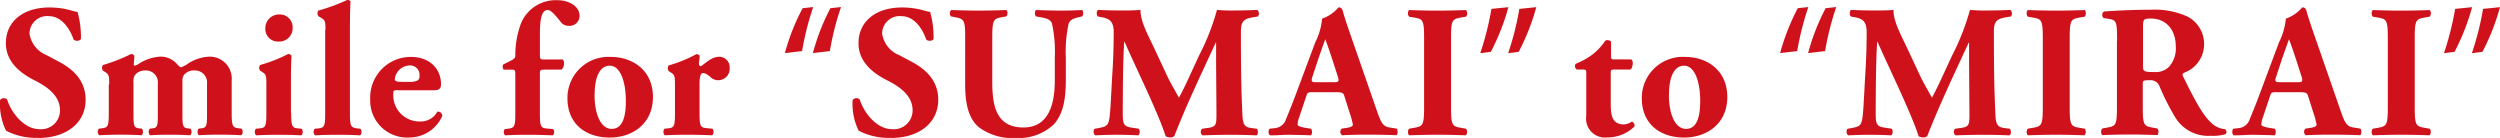
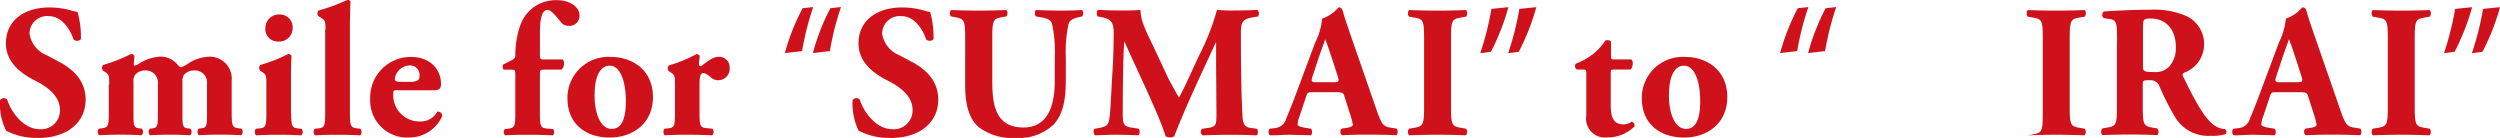
<svg xmlns="http://www.w3.org/2000/svg" width="305.565" height="16.863" viewBox="0 0 305.565 16.863">
  <g id="smile" transform="translate(5210.565 -259.36) rotate(90)">
    <g id="グループ_8022" data-name="グループ 8022" transform="translate(253.93 5362.375) rotate(-90)">
      <path id="パス_756" data-name="パス 756" d="M156.457,22.021a7.967,7.967,0,0,1-3.91-.877,7.52,7.52,0,0,1-.737-3.729.568.568,0,0,1,.877-.07c.459,1.5,2,3.617,3.965,3.617a2.294,2.294,0,0,0,2.49-2.324c0-1.864-1.753-2.964-3.131-3.659-1.656-.835-3.478-2.212-3.478-4.494-.028-2.6,2-4.4,5.343-4.4a9.835,9.835,0,0,1,2.63.362,4.454,4.454,0,0,0,.779.181,11.305,11.305,0,0,1,.417,3.3c-.111.278-.7.306-.9.07-.39-1.169-1.377-2.852-3.033-2.852a2.143,2.143,0,0,0-2.351,2.143,3.381,3.381,0,0,0,2.1,2.63l1.517.807c1.433.765,3.242,2.1,3.242,4.633,0,2.824-2.324,4.675-5.8,4.675Z" transform="translate(0 0.258)" fill="#cf111b" />
      <path id="パス_757" data-name="パス 757" d="M161.8,13.895c0-.918,0-1.2-.431-1.475l-.32-.209a.546.546,0,0,1,0-.7,19.36,19.36,0,0,0,3.409-1.336.479.479,0,0,1,.417.209c0,.32-.07.877-.07,1.03s.042.181.111.181a1.923,1.923,0,0,0,.431-.181,5.388,5.388,0,0,1,2.644-.918,2.645,2.645,0,0,1,2.073.877c.278.32.417.417.557.417a4.953,4.953,0,0,0,.737-.39,5.038,5.038,0,0,1,2.63-.9,2.678,2.678,0,0,1,2.783,2.894v3.965c0,1.614.1,1.795.849,1.892l.362.042a.631.631,0,0,1-.028.807c-.71-.042-1.586-.07-2.7-.07-.918,0-1.892.028-2.5.07a.631.631,0,0,1-.028-.807l.362-.042c.57-.07.668-.278.668-1.544V13.8a1.47,1.47,0,0,0-1.544-1.614,1.541,1.541,0,0,0-1.294.57,1.208,1.208,0,0,0-.167.7v4.257c0,1.266.1,1.475.626,1.544l.362.042a.631.631,0,0,1-.028.807c-.71-.042-1.447-.07-2.49-.07-.918,0-1.837.028-2.435.07a.631.631,0,0,1-.028-.807l.362-.042c.529-.07.626-.278.626-1.544V13.8a1.46,1.46,0,0,0-1.558-1.614,1.537,1.537,0,0,0-1.238.557,1.324,1.324,0,0,0-.181.849v4.118c0,1.266.1,1.475.668,1.544l.362.042a.631.631,0,0,1-.028.807c-.71-.042-1.447-.07-2.56-.07-1.03,0-1.934.028-2.63.07a.586.586,0,0,1-.042-.807l.362-.042c.765-.1.849-.278.849-1.892V13.881Z" transform="translate(3.357 1.859)" fill="#cf111b" />
      <path id="パス_758" data-name="パス 758" d="M178.64,18.735c0,1.614.1,1.823.849,1.892l.431.042a.631.631,0,0,1-.028.807c-.807-.042-1.7-.07-2.769-.07s-2,.028-2.769.07a.631.631,0,0,1-.028-.807l.431-.042c.765-.07.849-.278.849-1.892V15.257c0-.918,0-1.2-.431-1.475l-.32-.209a.546.546,0,0,1,0-.7,18.148,18.148,0,0,0,3.409-1.336.479.479,0,0,1,.417.209c-.042.7-.07,1.7-.07,2.741v4.23Zm.181-10.407a1.645,1.645,0,0,1-1.725,1.684,1.53,1.53,0,0,1-1.614-1.628A1.672,1.672,0,0,1,177.207,6.7a1.568,1.568,0,0,1,1.614,1.628Z" transform="translate(8.76 0.497)" fill="#cf111b" />
      <path id="パス_759" data-name="パス 759" d="M180.805,9.1c0-.918,0-1.169-.459-1.447l-.39-.237a.546.546,0,0,1,0-.7,23.01,23.01,0,0,0,3.52-1.294.463.463,0,0,1,.39.167c-.042.946-.07,1.906-.07,3.367V19.232c0,1.614.1,1.795.9,1.892l.39.042a.631.631,0,0,1-.028.807c-.765-.042-1.725-.07-2.769-.07s-1.962.028-2.769.07a.631.631,0,0,1-.028-.807l.431-.042c.765-.07.849-.278.849-1.892V9.1Z" transform="translate(10.783 0)" fill="#cf111b" />
      <path id="パス_760" data-name="パス 760" d="M187.725,14.493c-.529,0-.57.042-.57.417a3.2,3.2,0,0,0,3.242,3.409,2.29,2.29,0,0,0,2.143-1.2.524.524,0,0,1,.6.529,4.407,4.407,0,0,1-4.021,2.63,4.514,4.514,0,0,1-4.786-4.689A4.964,4.964,0,0,1,189.3,10.43c2.393,0,3.687,1.544,3.687,3.311,0,.431-.111.765-.835.765h-4.424Zm1.517-1.016a1.79,1.79,0,0,0,.946-.209.687.687,0,0,0,.167-.529,1.145,1.145,0,0,0-1.224-1.266,1.885,1.885,0,0,0-1.795,1.656c0,.32.32.348,1.057.348h.849Z" transform="translate(12.726 1.957)" fill="#cf111b" />
      <path id="パス_761" data-name="パス 761" d="M201.12,13.937c-.57,0-.6.028-.6.64v4.647c0,1.656.1,1.837.849,1.906l.765.07a.575.575,0,0,1-.028.765c-1.085-.042-2.045-.07-3.13-.07s-2,.028-2.713.07a.575.575,0,0,1-.028-.765l.362-.042c.835-.1.918-.278.918-1.934V14.577c0-.626-.042-.64-.57-.64H196.1a.572.572,0,0,1-.07-.626l.988-.5c.306-.167.5-.292.5-.6a11.218,11.218,0,0,1,.64-3.8,4.588,4.588,0,0,1,4.508-2.964c1.336,0,2.7.7,2.7,1.892a1.218,1.218,0,0,1-1.336,1.238,1.147,1.147,0,0,1-.918-.417c-.988-1.266-1.363-1.517-1.628-1.517-.6,0-.96.668-.96,2.81v2.6c0,.626.028.64.6.64H203.3a.542.542,0,0,1,.167.459.959.959,0,0,1-.306.779H201.12Z" transform="translate(17.279 0.008)" fill="#cf111b" />
      <path id="パス_762" data-name="パス 762" d="M201.66,15.536a5.01,5.01,0,0,1,5.287-5.106c2.713,0,5.162,1.656,5.162,4.9s-2.463,4.953-5.287,4.953S201.688,18.722,201.66,15.536Zm3.311-.5c0,2.421.765,4.188,2.1,4.188s1.753-1.5,1.725-3.562c-.028-2.226-.668-4.16-1.976-4.16-1.016,0-1.837,1.03-1.837,3.548Z" transform="translate(19.508 1.957)" fill="#cf111b" />
      <path id="パス_763" data-name="パス 763" d="M211.5,13.947c0-.918,0-1.2-.431-1.475l-.32-.209a.546.546,0,0,1,0-.7,16.461,16.461,0,0,0,3.367-1.377.479.479,0,0,1,.417.209c-.042.459-.1.779-.1.988,0,.167.042.237.237.278.626-.39,1.294-1.155,2.254-1.155a1.286,1.286,0,0,1,1.266,1.364,1.4,1.4,0,0,1-1.475,1.5,1.321,1.321,0,0,1-.9-.417c-.529-.431-.737-.459-.877-.459-.32,0-.431.5-.431,1.377v3.492c0,1.614.1,1.795.849,1.864l.737.07a.631.631,0,0,1-.028.807c-1.1-.042-2.031-.07-3.1-.07-.946,0-1.962.028-2.713.07a.631.631,0,0,1-.028-.807l.431-.042c.765-.07.849-.278.849-1.892V13.947Z" transform="translate(22.805 1.863)" fill="#cf111b" />
      <path id="パス_764" data-name="パス 764" d="M220.76,11.671a26.222,26.222,0,0,1,2.17-5.482l1.294-.139a34.189,34.189,0,0,0-1.363,5.384Zm3.423,0a26.33,26.33,0,0,1,2.143-5.482l1.294-.139a34.191,34.191,0,0,0-1.363,5.384l-2.073.237Z" transform="translate(26.983 0.243)" fill="#cf111b" />
      <path id="パス_765" data-name="パス 765" d="M231.357,22.021a7.967,7.967,0,0,1-3.91-.877,7.52,7.52,0,0,1-.737-3.729.568.568,0,0,1,.877-.07c.459,1.5,2,3.617,3.965,3.617a2.294,2.294,0,0,0,2.49-2.324c0-1.864-1.753-2.964-3.13-3.659-1.656-.835-3.478-2.212-3.478-4.494-.028-2.6,2-4.4,5.343-4.4a9.835,9.835,0,0,1,2.63.362,4.453,4.453,0,0,0,.779.181,11.305,11.305,0,0,1,.417,3.3c-.111.278-.7.306-.9.07-.39-1.169-1.377-2.852-3.033-2.852a2.143,2.143,0,0,0-2.351,2.143,3.381,3.381,0,0,0,2.1,2.63l1.517.807c1.433.765,3.242,2.1,3.242,4.633,0,2.824-2.324,4.675-5.8,4.675Z" transform="translate(29.311 0.258)" fill="#cf111b" />
      <path id="パス_766" data-name="パス 766" d="M237.129,9.691c0-2.143-.139-2.282-1.169-2.49l-.57-.111a.552.552,0,0,1,.042-.779c1.1.042,2.254.07,3.367.07s2.254-.028,3.367-.07a.627.627,0,0,1,0,.779l-.557.1c-1.03.181-1.169.362-1.169,2.5v5.315c0,2.7.306,5.663,3.8,5.663,2.95,0,3.84-2.574,3.84-5.732V12.154a16.12,16.12,0,0,0-.348-4.216c-.209-.487-.71-.626-1.336-.737l-.626-.111a.692.692,0,0,1,0-.779c1.238.042,2.143.07,3.089.07.849,0,1.7-.028,2.574-.07a.692.692,0,0,1,0,.779l-.417.1c-.6.139-1.03.278-1.238.765a16.12,16.12,0,0,0-.348,4.216v2.574c0,2.157-.209,4.146-1.475,5.551a6.22,6.22,0,0,1-4.564,1.656,6.936,6.936,0,0,1-4.564-1.294c-1.2-.988-1.7-2.7-1.7-5.2V9.691Z" transform="translate(32.652 0.344)" fill="#cf111b" />
      <path id="パス_767" data-name="パス 767" d="M248.394,7.107c-.181-.181-.181-.737.07-.807.779.042,1.767.07,2.894.07.765,0,1.433,0,2.254-.07,0,1.433.807,2.824,1.823,4.995l1.517,3.242c.209.459,1.03,1.906,1.363,2.49.306-.557.668-1.266,1.294-2.63l1.169-2.532A28.67,28.67,0,0,0,262.961,6.3a19.852,19.852,0,0,0,2.282.07c.765,0,1.823-.028,2.644-.07a.58.58,0,0,1,.07.807l-.668.111c-.946.167-1.405.431-1.405,1.656,0,4.744.042,7.221.181,10.129.042,1.057.139,1.614,1.03,1.725l.737.1c.181.181.181.71-.042.807-1.057-.042-2.045-.07-3.172-.07-1.03,0-2.3.028-3.409.07a.519.519,0,0,1-.07-.807l.7-.1c1.057-.139,1.057-.417,1.057-1.823l-.042-5.983v-2.63h-.042c-1.7,3.687-3.548,7.527-5.064,11.423a.71.71,0,0,1-.459.167,1.154,1.154,0,0,1-.6-.139c-.9-2.852-3.729-8.557-5.023-11.548h-.042c-.1,1.5-.111,2.5-.139,3.7-.028,1.5-.042,3.8-.042,5.176,0,1.155.139,1.475,1.057,1.614l.9.139a.665.665,0,0,1-.042.807c-.849-.042-1.837-.07-2.713-.07-.737,0-1.614.028-2.532.07-.292-.1-.292-.7-.1-.807l.417-.07c1.169-.209,1.308-.348,1.447-1.767.111-1.127.181-3.13.32-5.315.1-1.544.139-3.409.139-4.647,0-1.308-.5-1.656-1.433-1.823l-.5-.1Z" transform="translate(37.596 0.34)" fill="#cf111b" />
      <path id="パス_768" data-name="パス 768" d="M268.638,16.445c-.557,0-.626.028-.765.459l-.9,2.671a2.692,2.692,0,0,0-.167.835c0,.139.306.278.946.39l.7.111c.139.167.181.7-.042.807-.807-.042-1.628-.042-2.6-.07-.779,0-1.308.07-2.365.07-.25-.139-.237-.626-.07-.807l.626-.07a1.576,1.576,0,0,0,1.405-1.155c.39-.918.835-2.031,1.447-3.687l2.1-5.621a8.272,8.272,0,0,0,.849-2.922,4.617,4.617,0,0,0,2-1.377c.292,0,.431.111.529.459.181.668.459,1.517,1.03,3.158l3.13,9.016c.487,1.377.7,1.906,1.544,2.045l.877.139c.139.111.181.668-.028.807-1.1-.042-2.351-.07-3.548-.07s-2.045.028-3.1.07a.527.527,0,0,1-.042-.807l.737-.111c.529-.1.626-.25.626-.39a10.606,10.606,0,0,0-.431-1.558l-.626-1.976c-.111-.362-.306-.417-1.1-.417h-2.741Zm2.63-1.224c.529,0,.64-.07.459-.668l-.6-1.864c-.32-.988-.737-2.226-.946-2.713-.181.529-.64,1.767-.988,2.824l-.57,1.725c-.209.626-.1.7.487.7h2.17Z" transform="translate(43.607 0.254)" fill="#cf111b" />
      <path id="パス_769" data-name="パス 769" d="M280.762,18.206c0,2.157.139,2.324,1.2,2.5l.64.111a.649.649,0,0,1-.028.807c-1.238-.042-2.365-.07-3.451-.07s-2.254.028-3.492.07a.668.668,0,0,1,0-.807l.64-.111c1.057-.181,1.2-.348,1.2-2.5V9.733c0-2.17-.139-2.324-1.2-2.5l-.64-.111a.668.668,0,0,1,0-.807c1.238.042,2.393.07,3.492.07s2.226-.028,3.478-.07a.668.668,0,0,1,0,.807l-.64.111c-1.057.181-1.2.348-1.2,2.5Z" transform="translate(48.401 0.344)" fill="#cf111b" />
      <path id="パス_770" data-name="パス 770" d="M285.287,6.06a27.641,27.641,0,0,1-2.143,5.454l-1.294.167a36.176,36.176,0,0,0,1.363-5.412l2.073-.209Zm3.409,0a27.64,27.64,0,0,1-2.143,5.454l-1.294.167a34.558,34.558,0,0,0,1.364-5.412L288.7,6.06Z" transform="translate(50.889 0.247)" fill="#cf111b" />
      <path id="パス_771" data-name="パス 771" d="M294.86,12.563c-.306,0-.32.028-.32.529v3.451c0,1.294,0,2.713,1.614,2.713a1.874,1.874,0,0,0,.96-.348.51.51,0,0,1,.32.6,4.673,4.673,0,0,1-3.311,1.336,2.309,2.309,0,0,1-2.574-2.63V13.078c0-.487-.028-.529-.431-.529h-.71a.483.483,0,0,1-.139-.71,8.849,8.849,0,0,0,1.906-1.03,7.1,7.1,0,0,0,1.7-1.795.641.641,0,0,1,.7.111v1.725c0,.431.028.459.431.459h2.045a.543.543,0,0,1,.181.431c0,.25-.07.668-.292.807H294.86Z" transform="translate(54.144 1.382)" fill="#cf111b" />
      <path id="パス_772" data-name="パス 772" d="M296.04,15.536a5.01,5.01,0,0,1,5.287-5.106c2.713,0,5.162,1.656,5.162,4.9s-2.463,4.953-5.287,4.953S296.068,18.722,296.04,15.536Zm3.311-.5c0,2.421.765,4.188,2.1,4.188s1.753-1.5,1.725-3.562c-.028-2.226-.668-4.16-1.976-4.16-1.016,0-1.837,1.03-1.837,3.548Z" transform="translate(56.442 1.957)" fill="#cf111b" />
      <path id="パス_773" data-name="パス 773" d="M308.194,11.671a27.065,27.065,0,0,1,2.157-5.482l1.294-.139a34.2,34.2,0,0,0-1.364,5.384l-2.1.237Zm3.423,0a26.326,26.326,0,0,1,2.143-5.482l1.294-.139a34.194,34.194,0,0,0-1.364,5.384Z" transform="translate(61.193 0.243)" fill="#cf111b" />
-       <path id="パス_774" data-name="パス 774" d="M314.544,7.107c-.181-.181-.181-.737.07-.807.779.042,1.767.07,2.894.07.765,0,1.433,0,2.254-.07,0,1.433.807,2.824,1.823,4.995l1.517,3.242c.209.459,1.03,1.906,1.364,2.49.292-.557.668-1.266,1.294-2.63l1.169-2.532A28.662,28.662,0,0,0,329.111,6.3a19.853,19.853,0,0,0,2.282.07c.765,0,1.823-.028,2.643-.07a.58.58,0,0,1,.07.807l-.668.111c-.946.167-1.405.431-1.405,1.656,0,4.744.042,7.221.181,10.129.042,1.057.139,1.614,1.03,1.725l.737.1c.181.181.181.71-.042.807-1.057-.042-2.045-.07-3.172-.07-1.03,0-2.3.028-3.409.07a.528.528,0,0,1-.07-.807l.7-.1c1.057-.139,1.057-.417,1.057-1.823L329,12.923v-2.63h-.042c-1.7,3.687-3.548,7.527-5.065,11.423a.71.71,0,0,1-.459.167,1.154,1.154,0,0,1-.6-.139c-.9-2.852-3.729-8.557-5.023-11.548h-.042c-.1,1.5-.111,2.5-.139,3.7-.028,1.5-.042,3.8-.042,5.176,0,1.155.139,1.475,1.057,1.614l.9.139a.665.665,0,0,1-.042.807c-.849-.042-1.837-.07-2.713-.07-.737,0-1.614.028-2.532.07-.292-.1-.292-.7-.1-.807l.417-.07c1.169-.209,1.308-.348,1.447-1.767.111-1.127.181-3.13.32-5.315.1-1.544.139-3.409.139-4.647,0-1.308-.5-1.656-1.433-1.823l-.5-.1Z" transform="translate(63.483 0.34)" fill="#cf111b" />
-       <path id="パス_775" data-name="パス 775" d="M335.112,18.206c0,2.157.139,2.324,1.2,2.5l.64.111a.649.649,0,0,1-.028.807c-1.238-.042-2.365-.07-3.45-.07s-2.254.028-3.492.07a.668.668,0,0,1,0-.807l.64-.111c1.057-.181,1.2-.348,1.2-2.5V9.733c0-2.17-.139-2.324-1.2-2.5l-.64-.111a.668.668,0,0,1,0-.807c1.238.042,2.393.07,3.492.07s2.226-.028,3.478-.07a.668.668,0,0,1,0,.807l-.64.111c-1.057.181-1.2.348-1.2,2.5Z" transform="translate(69.67 0.344)" fill="#cf111b" />
+       <path id="パス_775" data-name="パス 775" d="M335.112,18.206c0,2.157.139,2.324,1.2,2.5l.64.111a.649.649,0,0,1-.028.807c-1.238-.042-2.365-.07-3.45-.07s-2.254.028-3.492.07l.64-.111c1.057-.181,1.2-.348,1.2-2.5V9.733c0-2.17-.139-2.324-1.2-2.5l-.64-.111a.668.668,0,0,1,0-.807c1.238.042,2.393.07,3.492.07s2.226-.028,3.478-.07a.668.668,0,0,1,0,.807l-.64.111c-1.057.181-1.2.348-1.2,2.5Z" transform="translate(69.67 0.344)" fill="#cf111b" />
      <path id="パス_776" data-name="パス 776" d="M338.337,10.1c0-2.3-.042-2.56-1.016-2.7l-.626-.1a.52.52,0,0,1,.042-.807c1.725-.111,3.52-.209,5.7-.209a9.66,9.66,0,0,1,4.508.835,3.772,3.772,0,0,1,2.031,3.409,3.711,3.711,0,0,1-2.435,3.451c-.237.111-.237.25-.111.5,1.517,3.089,2.463,4.814,3.562,5.76a2.705,2.705,0,0,0,1.544.64.442.442,0,0,1,.1.6,5.354,5.354,0,0,1-1.823.209,4.715,4.715,0,0,1-4.466-2.421,29.457,29.457,0,0,1-1.795-3.562,1.165,1.165,0,0,0-1.224-.807c-.807,0-.849.042-.849.5v2.824c0,2.115.139,2.282,1.169,2.463l.626.111a.712.712,0,0,1,0,.807c-1.224-.042-2.282-.07-3.381-.07s-2.171.028-3.367.07a.668.668,0,0,1,0-.807l.626-.111c1.03-.181,1.169-.348,1.169-2.463V10.074Zm3.158,2.922c0,.807.07.877,1.433.877a2.241,2.241,0,0,0,1.753-.64,3.352,3.352,0,0,0,.835-2.49c0-2.073-1.224-3.409-3.019-3.409-.946,0-.988.07-.988,1.169v4.494Z" transform="translate(72.233 0.337)" fill="#cf111b" />
      <path id="パス_777" data-name="パス 777" d="M353.3,16.445c-.556,0-.626.028-.765.459l-.9,2.671a2.691,2.691,0,0,0-.167.835c0,.139.306.278.946.39l.7.111c.139.167.181.7-.042.807-.807-.042-1.628-.042-2.6-.07-.779,0-1.308.07-2.365.07-.25-.139-.237-.626-.07-.807l.626-.07a1.576,1.576,0,0,0,1.405-1.155c.39-.918.835-2.031,1.447-3.687l2.1-5.621a8.273,8.273,0,0,0,.849-2.922,4.617,4.617,0,0,0,2-1.377c.292,0,.431.111.529.459.181.668.459,1.517,1.03,3.158l3.13,9.016c.487,1.377.7,1.906,1.544,2.045l.877.139c.139.111.181.668-.028.807-1.1-.042-2.351-.07-3.548-.07s-2.045.028-3.1.07a.527.527,0,0,1-.042-.807l.737-.111c.529-.1.626-.25.626-.39a10.606,10.606,0,0,0-.431-1.558l-.626-1.976c-.111-.362-.306-.417-1.1-.417h-2.741Zm2.63-1.224c.529,0,.64-.07.459-.668l-.6-1.864c-.32-.988-.737-2.226-.946-2.713-.181.529-.64,1.767-.988,2.824l-.57,1.725c-.209.626-.1.7.487.7h2.17Z" transform="translate(76.738 0.254)" fill="#cf111b" />
      <path id="パス_778" data-name="パス 778" d="M365.422,18.206c0,2.157.139,2.324,1.2,2.5l.64.111a.649.649,0,0,1-.028.807c-1.238-.042-2.365-.07-3.451-.07s-2.254.028-3.492.07a.668.668,0,0,1,0-.807l.64-.111c1.057-.181,1.2-.348,1.2-2.5V9.733c0-2.17-.139-2.324-1.2-2.5l-.64-.111a.668.668,0,0,1,0-.807c1.238.042,2.393.07,3.492.07s2.226-.028,3.478-.07a.668.668,0,0,1,0,.807l-.64.111c-1.057.181-1.2.348-1.2,2.5Z" transform="translate(81.531 0.344)" fill="#cf111b" />
      <path id="パス_779" data-name="パス 779" d="M369.947,6.06a27.638,27.638,0,0,1-2.143,5.454l-1.294.167a36.172,36.172,0,0,0,1.364-5.412l2.073-.209Zm3.409,0a27.639,27.639,0,0,1-2.143,5.454l-1.294.167a34.551,34.551,0,0,0,1.364-5.412l2.073-.209Z" transform="translate(84.019 0.247)" fill="#cf111b" />
    </g>
  </g>
</svg>